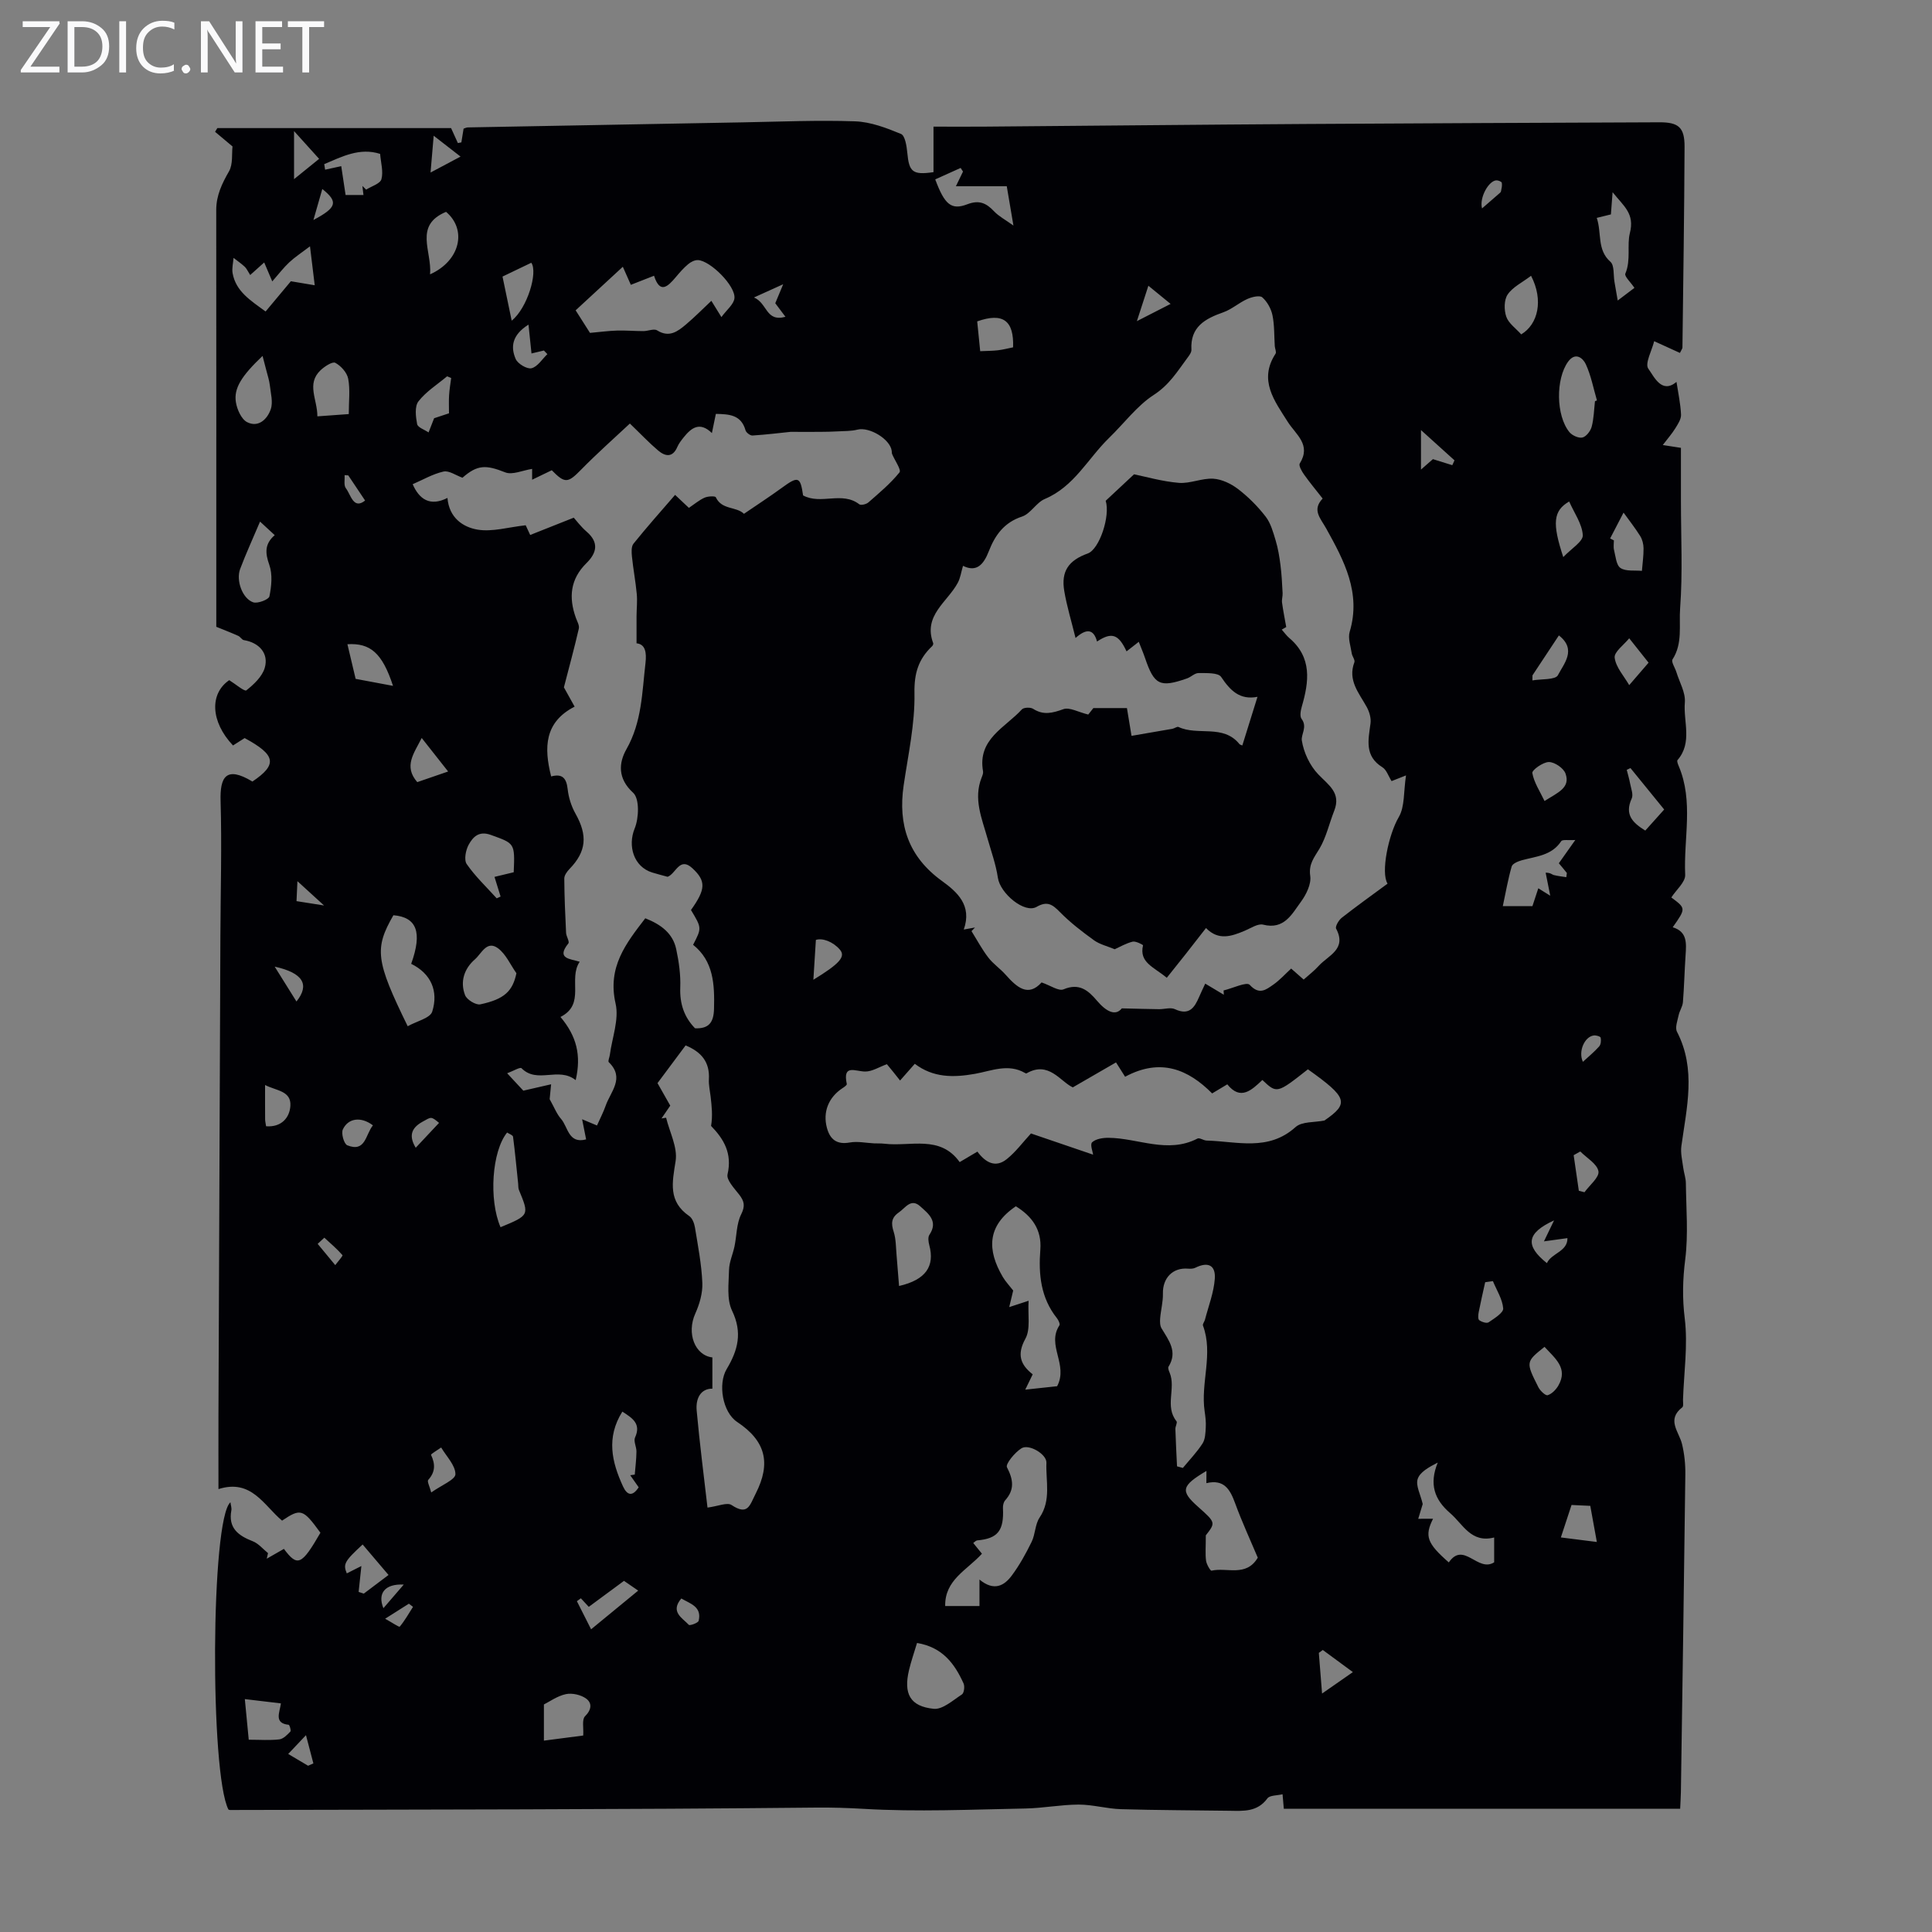
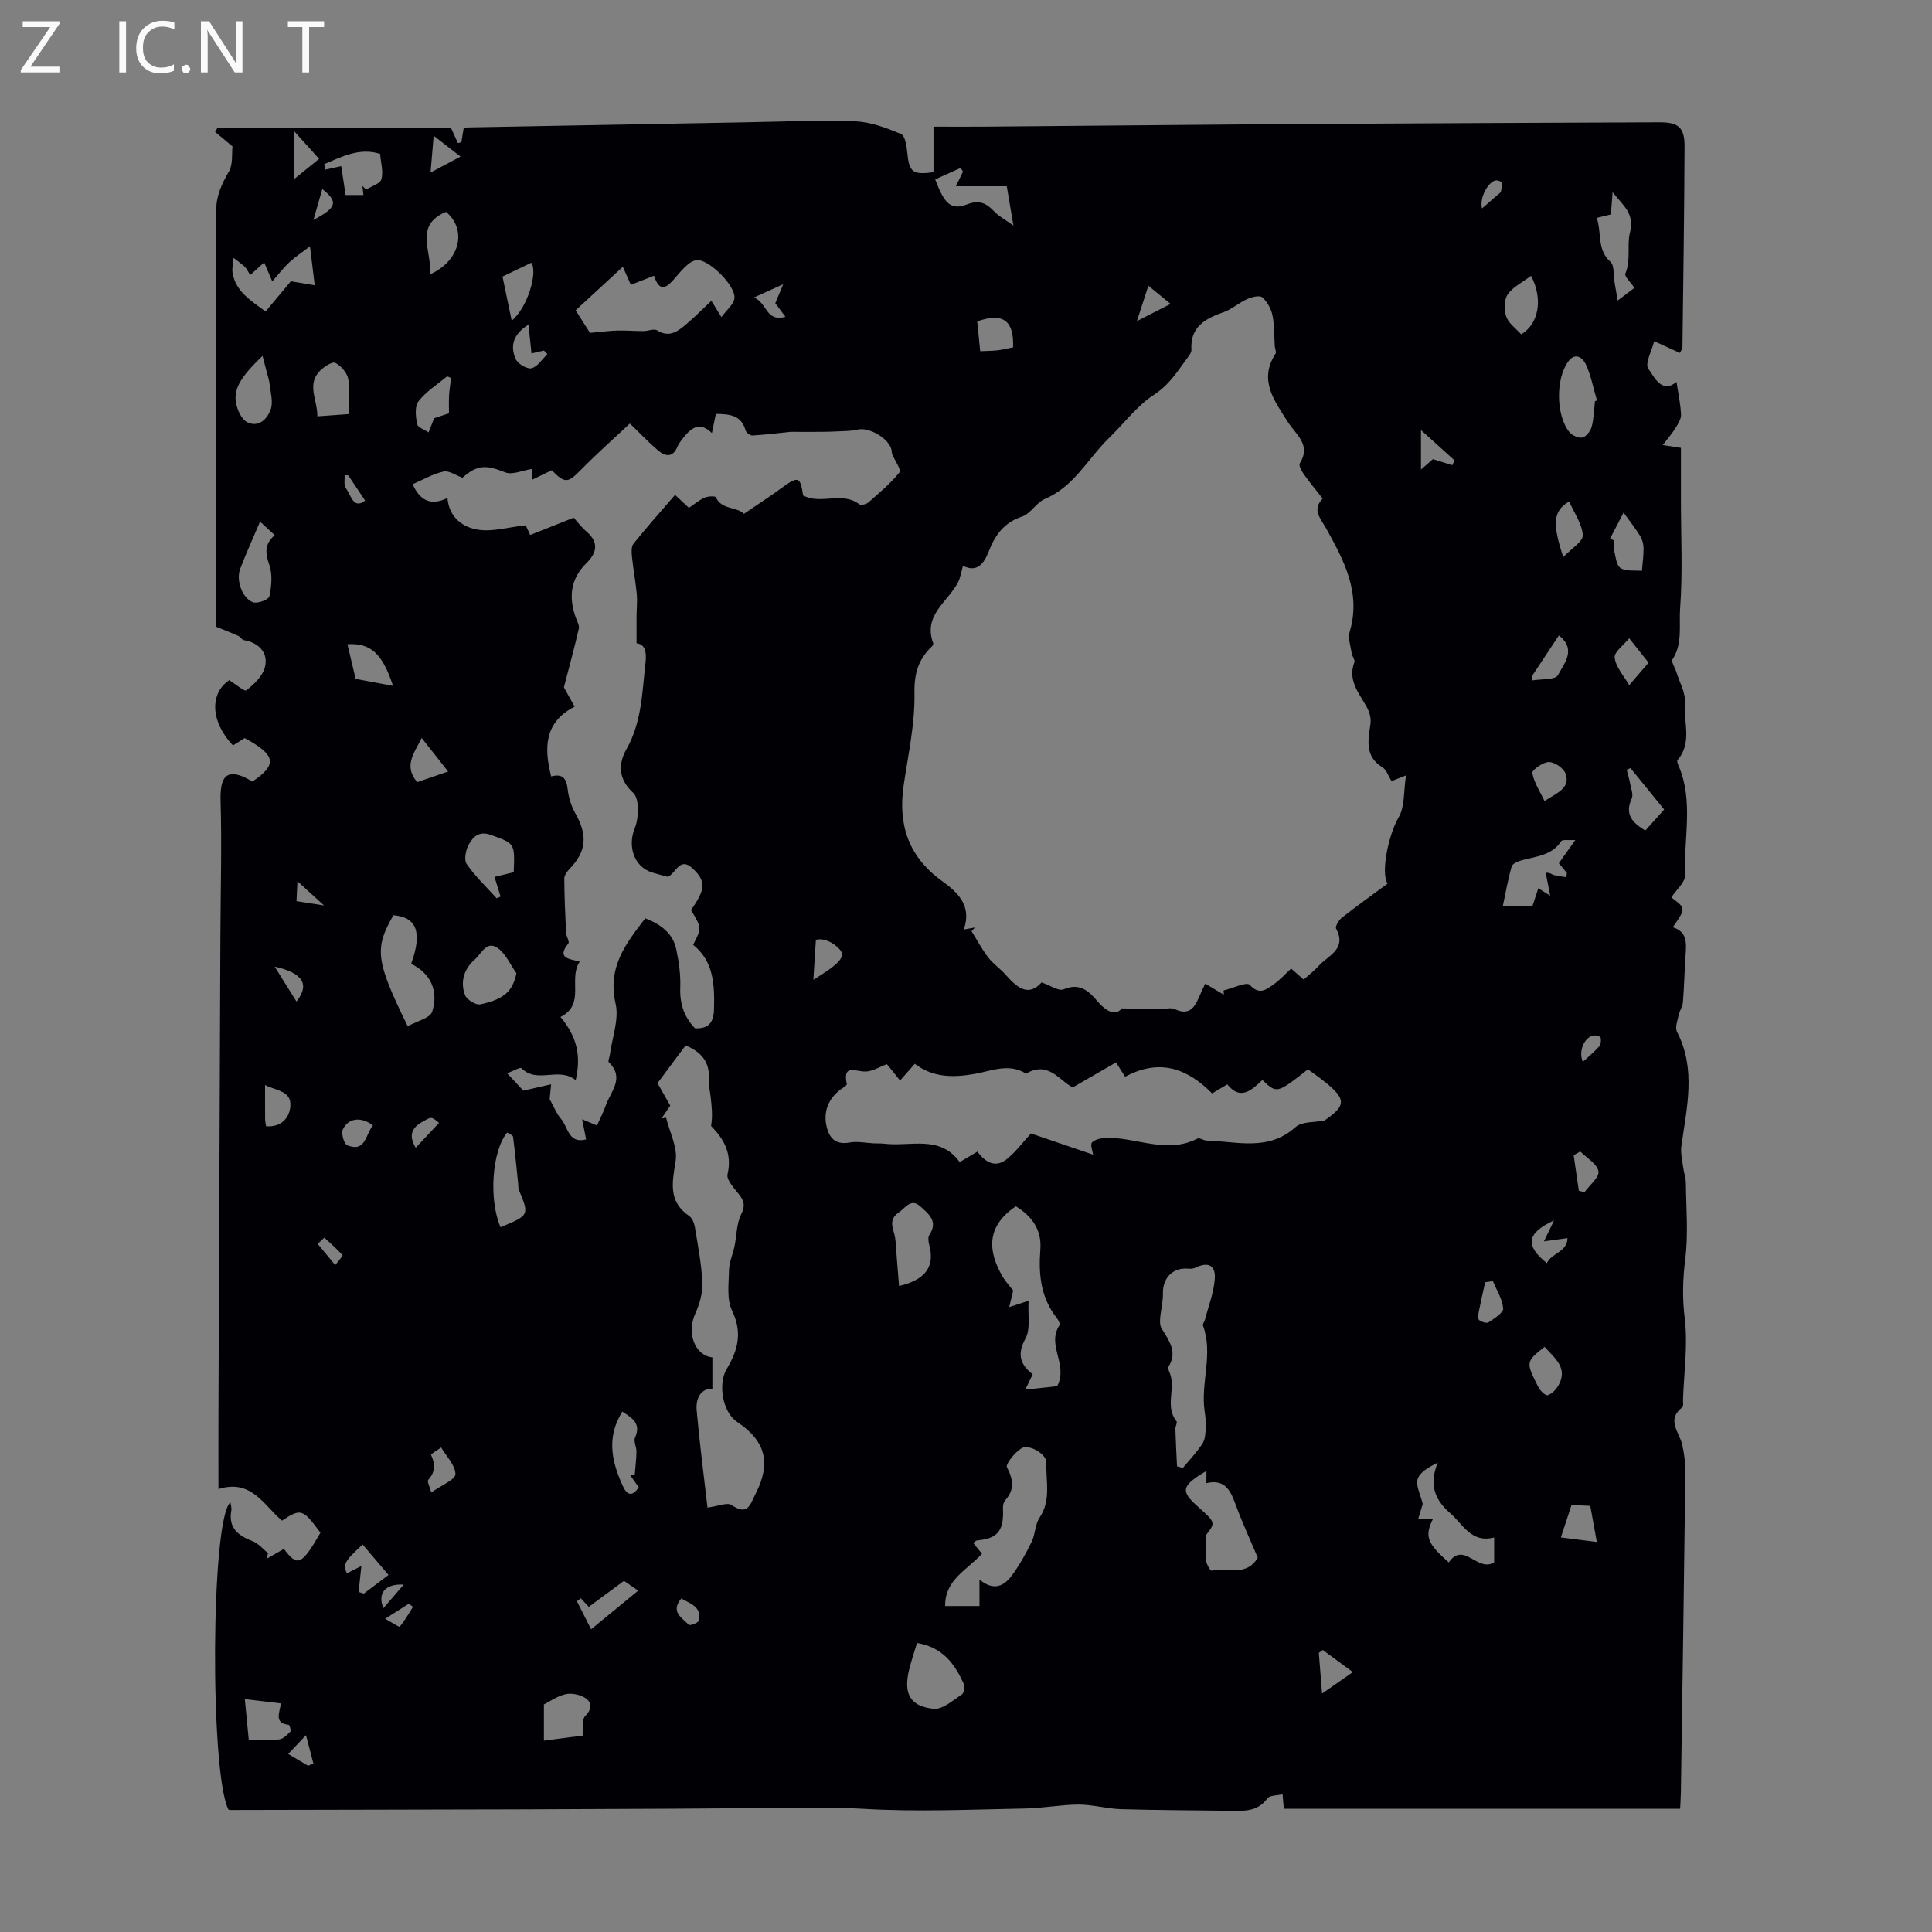
<svg xmlns="http://www.w3.org/2000/svg" enable-background="new 0 0 400 400" viewBox="0 0 400 400">
  <rect x="0" y="0" width="400" height="400" fill="#808080" stroke="none" />
  <g fill="#fafafb">
    <path d="m12.4 4.8-6.1 9h6v1.2h-8v-.5l6.1-8.9h-5.7v-1.2h7.6v.4z" />
-     <path d="m14 15v-10.6h3c1.6 0 2.9.5 4 1.4s1.6 2.2 1.6 3.8-.5 3-1.6 3.9-2.4 1.5-4 1.5zm1.4-9.4v8.2h1.6c1.3 0 2.4-.4 3.1-1.1s1.1-1.8 1.1-3.1-.4-2.3-1.2-3-1.8-1-3.1-1z" />
    <path d="m26.1 4.4v10.6h-1.4v-10.6z" />
    <path d="m36.1 14.6c-.8.4-1.8.6-2.9.6-1.5 0-2.7-.5-3.6-1.4s-1.4-2.2-1.4-3.8c0-1.7.5-3.1 1.5-4.1s2.3-1.6 3.9-1.6c1 0 1.8.1 2.5.4v1.4c-.8-.4-1.6-.6-2.5-.6-1.2 0-2.1.4-2.9 1.2s-1.1 1.8-1.1 3.2c0 1.3.3 2.3 1 3s1.6 1.1 2.7 1.1c1 0 2-.2 2.7-.7v1.3z" />
    <path d="m37.6 14.3c0-.2.1-.5.3-.6s.4-.3.6-.3c.3 0 .5.1.6.3s.3.4.3.6-.1.4-.3.6-.4.3-.6.3c-.3 0-.5-.1-.6-.3s-.3-.4-.3-.6z" />
    <path d="m50.2 15h-1.6l-5.3-8.2c-.2-.2-.3-.5-.4-.7 0 .2.1.7.1 1.5v7.4h-1.4v-10.6h1.7l5.2 8.1c.2.4.4.6.4.7 0-.3-.1-.8-.1-1.5v-7.3h1.4z" />
-     <path d="m58.6 15h-5.7v-10.6h5.5v1.2h-4.1v3.4h3.8v1.2h-3.8v3.6h4.3z" />
    <path d="m67.1 5.6h-3.1v9.4h-1.4v-9.4h-3v-1.2h7.5z" />
  </g>
  <path d="m48.14 30.32c-1.38-1.16-2.5-2.1-3.61-3.03.16-.26.31-.51.47-.77h48.39c.43.94.92 2.02 1.41 3.1.24-.05.48-.1.72-.14.15-.92.3-1.84.46-2.84.25-.08.56-.25.86-.26 19.01-.36 38.03-.71 57.04-1.05 7.72-.14 15.45-.48 23.15-.21 3.22.11 6.48 1.36 9.51 2.61.85.35 1.18 2.54 1.31 3.93.36 3.93 1.11 4.62 5.42 3.98 0-2.89 0-5.85 0-9.42 3.68 0 6.98.02 10.29 0 22.26-.18 44.53-.41 66.79-.55 24.39-.16 48.79-.24 73.18-.35 3.99-.02 5.25 1.04 5.24 5.05-.06 13.87-.27 27.73-.44 41.59 0 .2-.17.39-.52 1.11-1.54-.7-3.08-1.4-5.33-2.43-.47 1.93-1.98 4.64-1.21 5.7 1.21 1.67 2.77 5.28 5.83 2.73.35 2.3.84 4.53.94 6.78.04.94-.66 1.98-1.21 2.87-.69 1.11-1.57 2.1-2.57 3.42 1.5.23 2.66.41 3.76.58v11.1c0 7.39.38 14.8-.17 22.15-.26 3.46.57 7.24-1.57 10.55-.32.5.53 1.74.8 2.64.64 2.09 1.92 4.24 1.75 6.27-.34 3.97 1.62 8.31-1.52 11.94-.17.19.08.83.24 1.21 3.13 7.34 1 15.02 1.35 22.53.07 1.52-1.86 3.12-2.87 4.7 3.04 2.26 3.04 2.26.29 6.17 3.06.92 2.82 3.35 2.66 5.8-.22 3.24-.29 6.49-.55 9.72-.08.92-.7 1.78-.89 2.71-.24 1.13-.78 2.55-.34 3.4 4.03 7.79 2 15.73.91 23.68-.2 1.44.19 2.96.38 4.44.14 1.09.54 2.16.55 3.24.06 5.26.52 10.58-.13 15.76-.53 4.17-.62 8.06-.1 12.26.67 5.49-.17 11.16-.36 16.75-.02.56.15 1.4-.15 1.63-3.33 2.58-.67 5.04-.05 7.62.49 2.04.71 4.2.68 6.3-.26 21.92-.6 43.85-.92 65.77-.02 1.1-.1 2.2-.15 3.43-27.43 0-54.67 0-82.06 0-.09-1.02-.15-1.74-.26-3.01-1.13.28-2.65.19-3.14.86-2.09 2.85-4.97 2.6-7.89 2.56-7.48-.11-14.96-.11-22.44-.33-2.92-.09-5.83-.95-8.74-.95-3.67.01-7.35.74-11.02.81-11.18.21-22.4.73-33.54.07-3.27-.19-6.41-.29-9.72-.26-40.47.41-80.95.4-121.43.5-.11 0-.21-.06-.32-.09-3.85-7.38-3.68-60.17.41-63.62.08.66.28 1.19.19 1.67-.68 3.66 1.42 5.23 4.43 6.4 1.19.46 2.12 1.62 3.16 2.46-.09.38-.17.76-.26 1.15 1.18-.68 2.37-1.35 3.55-2.03 2.82 3.77 3.66 3.4 7.56-3.34-3.61-4.96-4.07-5.1-7.94-2.51-3.77-3.13-6.32-8.7-13.17-6.53 0-5.11-.02-10.33 0-15.56.13-33.01.27-66.03.4-99.04.04-9.29.31-18.58.04-27.86-.14-4.85 1.04-7.39 6.59-4.03 5.27-3.55 4.83-5.51-1.61-9-.76.48-1.6 1.01-2.41 1.53-4.68-4.95-4.86-10.74-.78-13.52 1.3.81 3.17 2.4 3.54 2.11 1.56-1.23 3.28-2.85 3.81-4.65.88-3-1.16-5.23-4.32-5.75-.42-.07-.73-.69-1.16-.88-1.28-.58-2.59-1.08-4.55-1.88 0-.35 0-1.53 0-2.7 0-27.87.01-55.74-.01-83.61 0-2.98 1.18-5.45 2.65-8 .84-1.48.54-3.64.72-5.14zm239.97 131.4c-.66-1.04-1.04-2.33-1.89-2.86-3.75-2.32-2.93-5.66-2.47-9.08.15-1.1-.24-2.43-.8-3.43-1.59-2.89-3.96-5.49-2.54-9.24.18-.48-.46-1.22-.55-1.86-.22-1.48-.82-3.13-.42-4.45 2.41-8.07-1.19-14.76-4.84-21.34-1.21-2.18-3.02-3.87-.76-6.24-1.39-1.78-2.68-3.32-3.84-4.96-.48-.67-1.16-1.87-.9-2.29 2.43-3.93-.8-5.96-2.51-8.67-2.69-4.27-6.08-8.59-2.5-14.07.22-.34-.12-1.02-.16-1.55-.14-2.14-.05-4.33-.48-6.41-.28-1.35-1.09-2.82-2.11-3.71-.54-.47-2.16-.08-3.11.35-1.72.77-3.2 2.13-4.96 2.75-3.78 1.33-6.87 3.01-6.6 7.75.03.57-.5 1.24-.89 1.77-2.05 2.76-3.69 5.51-6.96 7.62-3.37 2.18-6.13 5.89-9.22 8.89-4.37 4.25-7.19 10.05-13.29 12.62-1.77.75-2.93 3.05-4.71 3.64-3.72 1.22-5.59 3.87-6.87 7.16-1.07 2.76-2.53 4.44-5.35 3.04-.39 1.31-.54 2.5-1.07 3.49-2.13 4.01-7.25 6.77-5.1 12.53.06.16-.08.47-.22.61-2.81 2.66-3.74 5.57-3.66 9.72.12 6.36-1.31 12.76-2.24 19.12-1.19 8.17 1.01 14.77 7.94 19.78 3.12 2.26 6.28 5.03 4.51 10.05 1.08-.19 1.7-.3 2.32-.42-.24.25-.48.5-.72.75 1.14 1.83 2.16 3.75 3.47 5.46 1.01 1.32 2.46 2.29 3.57 3.54 2.33 2.62 4.67 4.73 7.47 1.62 1.84.63 3.54 1.86 4.55 1.43 3.25-1.37 5.11.22 6.93 2.37 1.85 2.18 3.8 3.26 5.13 1.57 3.25.08 5.48.14 7.71.17 1.11.01 2.39-.42 3.29 0 2.96 1.38 4.06-.33 5.02-2.57.38-.88.8-1.75 1.25-2.72 1.44.86 2.65 1.58 3.85 2.3-.02-.3-.04-.59-.05-.89 1.87-.44 4.78-1.85 5.41-1.16 1.99 2.18 3.39.99 4.87-.03 1.35-.94 2.48-2.21 3.71-3.34.87.77 1.67 1.47 2.59 2.28 1.14-1.02 2.21-1.83 3.1-2.82 1.96-2.18 5.89-3.44 3.62-7.72-.23-.44.53-1.76 1.17-2.26 3.09-2.42 6.28-4.7 9.48-7.06-1.45-2.29.21-10.19 2.32-13.78 1.27-2.17.98-5.26 1.5-8.63-1.63.63-2.29.9-2.99 1.18zm-172.07 48.83c3.35 3.98 4.34 7.94 3.15 13.08-3.59-2.85-7.93.84-11.22-2.47-.28-.28-1.7.58-2.97 1.05 1.46 1.57 2.64 2.83 3.35 3.6 2.29-.53 4.02-.92 5.75-1.32-.13 1.29-.25 2.58-.3 3.08.95 1.69 1.46 3.07 2.37 4.1 1.44 1.64 1.5 5.21 5.18 4.23-.26-1.33-.48-2.43-.83-4.17 1.47.62 2.21.93 3.08 1.29.64-1.45 1.32-2.73 1.79-4.08 1.01-2.93 4.04-5.74.65-9.03-.21-.21.15-.99.22-1.51.47-3.55 1.94-7.34 1.19-10.62-1.73-7.57 2.16-12.47 6.15-17.66 3.33 1.31 5.71 3.16 6.4 6.38.56 2.61.94 5.33.84 7.97-.12 3.35.8 6.1 3.06 8.43 2.89.11 3.86-1.23 3.93-4.04.13-5.05-.09-9.87-4.33-13.25 1.8-3.48 1.8-3.48-.44-7.2 3.05-4.29 3.17-5.99.28-8.66-2.65-2.45-3.41 1.17-5.12 1.78-1.06-.29-2.12-.56-3.17-.88-3.87-1.19-5.12-5.52-3.65-9.12.89-2.16 1.02-6.17-.3-7.38-3.28-2.99-2.99-6.23-1.4-9.04 3.2-5.64 3.23-11.75 3.94-17.82.26-2.25-.05-3.92-1.85-4.1 0-2.11-.01-3.86 0-5.62.01-1.55.19-3.11.04-4.64-.24-2.57-.73-5.11-.99-7.67-.09-.9-.17-2.09.32-2.7 2.75-3.42 5.67-6.7 8.61-10.1 1.3 1.22 2.06 1.94 2.86 2.69 1.18-.8 2.14-1.62 3.24-2.11.69-.31 2.19-.38 2.33-.09 1.24 2.67 4.25 1.87 5.83 3.43 2.75-1.88 5.31-3.54 7.77-5.33 3.47-2.54 3.9-2.41 4.47 1.52 3.7 2 8.06-.92 11.64 1.84.34.26 1.45-.01 1.88-.39 2.25-1.97 4.58-3.91 6.44-6.22.42-.52-.99-2.49-1.53-3.8-.08-.19-.05-.43-.08-.64-.3-2.44-4.63-5.03-7.09-4.41-1.3.33-2.7.28-4.05.36-1.2.07-2.4.09-3.6.1-1.77.02-3.55 0-6.21 0-2.04.21-4.95.57-7.88.76-.47.03-1.31-.61-1.44-1.09-.91-3.23-3.41-3.33-6.14-3.39-.27 1.29-.51 2.47-.82 3.97-2.52-2.45-4.27-1.08-5.86.91-.48.61-.99 1.25-1.29 1.95-.97 2.27-2.5 2-3.97.76-1.86-1.57-3.53-3.35-5.86-5.59-3.33 3.12-6.82 6.2-10.07 9.52-2.75 2.81-3.35 2.96-6.1.15-1.23.59-2.46 1.19-4.07 1.96 0-1.37 0-2.13 0-2.24-1.97.3-4.1 1.31-5.59.71-3.94-1.56-5.72-1.62-8.83 1.12-1.35-.48-2.78-1.53-3.92-1.28-2.21.49-4.26 1.7-6.39 2.62 1.34 3.08 3.56 4.69 7.2 2.84.34 4.14 3.24 6.05 6.21 6.56 3.07.52 6.41-.51 9.99-.9.15.31.52 1.13.93 2.01 3.06-1.21 5.84-2.32 9.02-3.58.55.61 1.49 1.88 2.66 2.89 2.62 2.26 2.1 4.42-.04 6.53-3.35 3.3-3.7 7.11-2.18 11.32.26.73.76 1.56.61 2.22-.91 3.96-1.98 7.88-3.09 12.17.52.93 1.27 2.28 2.22 3.99-6.25 3.21-6.38 8.46-4.86 14.45 2.37-.64 3.17.42 3.42 2.64.19 1.73.76 3.54 1.61 5.05 2.56 4.54 2.27 7.87-1.24 11.48-.51.53-1.08 1.32-1.07 1.98.02 3.74.19 7.49.37 11.23.04.76.77 1.84.47 2.2-2.6 3.22.45 3.17 2.35 3.79-2.45 3.59 1.29 8.77-3.98 11.43zm67.58 9.78c-1.59.57-3.05 1.53-4.49 1.52-2.08-.02-4.7-1.61-3.81 2.59.05.22-.56.64-.92.87-2.85 1.89-4.09 4.91-3.19 8.22.64 2.36 2.03 3.5 4.73 3.01 1.61-.29 3.35.1 5.03.18.73.03 1.47-.01 2.19.08 5.36.63 11.47-1.88 15.53 3.8 1.3-.77 2.42-1.43 3.67-2.17 1.66 2.25 3.73 3.43 6.06 1.57 1.88-1.5 3.35-3.51 5.03-5.33 4.51 1.54 8.92 3.04 12.87 4.39-.06-.53-.68-2.12-.21-2.56.77-.72 2.24-.94 3.41-.93 6.12.06 12.21 3.35 18.4.16.44-.23 1.25.39 1.89.41 6.28.16 12.77 2.3 18.42-2.79 1.32-1.19 3.95-.94 5.98-1.36 5.17-3.56 4.79-4.76-3.42-10.6-6.42 5.05-6.42 5.05-9.43 2.21-2.2 2.08-4.52 4.34-7.26.9-1.1.66-1.96 1.17-3.14 1.88-4.94-4.97-10.67-7.41-18.02-3.45-.66-1.04-1.31-2.07-1.88-2.97-3.15 1.82-5.84 3.37-8.95 5.17-2.58-1.2-4.99-5.56-9.58-2.9-.07.04-.22-.03-.31-.08-3.46-2.02-6.98-.43-10.33.17-4.54.81-8.69.81-12.49-2.07-1.03 1.16-2.02 2.29-3.05 3.46-1.02-1.31-1.86-2.33-2.73-3.38zm-37.14 91.8c2.19-.28 4.07-1.14 4.98-.53 3.4 2.24 3.74.1 5.01-2.39 3.2-6.3 2.06-10.88-3.85-14.81-3.04-2.02-4-7.88-2.18-10.93 2.35-3.93 3.31-7.56 1.13-12.1-1.15-2.38-.69-5.62-.63-8.47.04-1.62.79-3.22 1.13-4.85.46-2.21.4-4.66 1.37-6.61.88-1.77.66-2.74-.41-4.12-1-1.29-2.67-3.03-2.4-4.19 1-4.35-.78-7.31-3.41-10.02.36-2.11.13-4.08-.09-6.05-.14-1.21-.43-2.44-.36-3.64.19-3.53-1.54-5.62-4.82-6.98-1.97 2.64-3.88 5.21-5.82 7.81.94 1.66 1.8 3.19 2.64 4.66-.69 1-1.25 1.82-1.81 2.65.32-.05.63-.1.95-.15.73 3 2.41 6.15 1.97 8.97-.71 4.47-1.58 8.37 2.83 11.4.64.44 1.03 1.51 1.17 2.34.62 3.81 1.37 7.63 1.53 11.47.09 2.1-.57 4.4-1.45 6.35-1.86 4.12-.08 8.68 3.53 9.1v6.47c-2.37-.03-3.49 1.96-3.25 4.54.61 6.75 1.48 13.48 2.24 20.08zm97.21-8.54c.4.11.8.22 1.21.33 1.38-1.67 2.9-3.25 4.07-5.06.57-.89.61-2.2.67-3.33.07-1.1-.07-2.22-.23-3.32-.88-5.9 1.84-11.88-.35-17.77-.11-.3.3-.78.41-1.19.73-2.82 1.83-5.62 2.04-8.48.21-2.87-1.44-3.58-4.02-2.3-.44.22-1.04.23-1.55.19-3.15-.25-5.24 1.95-5.17 5.15.04 1.7-.43 3.4-.57 5.11-.06.7-.05 1.55.29 2.11 1.49 2.48 3.38 4.82 1.44 7.93-.17.27.07.86.24 1.26 1.33 3.21-1.07 6.95 1.41 10.03.23.29-.25 1.07-.23 1.61.08 2.59.22 5.16.34 7.73zm-121.54-234.67c2.18-.2 3.9-.43 5.61-.48 1.81-.05 3.63.11 5.44.11.97 0 2.2-.56 2.85-.15 2.5 1.57 4.26.22 5.97-1.22 1.84-1.55 3.52-3.27 5.26-4.9.58.93 1.2 1.94 2.08 3.37 1.08-1.49 2.57-2.64 2.7-3.91.25-2.56-5.02-7.79-7.56-7.89-.67-.03-1.49.39-2.03.85-.94.78-1.75 1.72-2.54 2.66-1.67 1.98-3.28 3.57-4.52-.27-1.77.69-3.27 1.28-4.8 1.88-.53-1.2-.93-2.09-1.66-3.74-3.46 3.19-6.59 6.07-9.77 9.02 1.17 1.83 2.11 3.32 2.97 4.67zm73.54 263.59h7.1c0-1.76 0-3.3 0-5.48 3.03 2.5 5.13 1.26 6.68-.82 1.61-2.16 2.93-4.56 4.12-6.99.77-1.57.7-3.62 1.65-5.03 2.44-3.62 1.25-7.56 1.41-11.35.08-1.76-3.62-3.95-5.16-2.99-1.38.85-3.35 3.27-3.01 3.93 1.32 2.56 1.62 4.63-.38 6.86-.33.37-.47 1.05-.45 1.57.24 4.69-1.06 6.34-5.32 6.71-.29.03-.55.35-.83.54.62.76 1.21 1.49 1.8 2.22-3.08 3.4-7.71 5.39-7.61 10.83zm23.18-45.51c2.36-4.51-2.24-8.46.47-12.6.18-.28-.2-1.09-.52-1.49-3.35-4.21-3.83-9.08-3.43-14.2.32-4.13-1.75-6.92-5.07-8.96-6 4.05-5.97 9.07-2.7 14.63.56.95 1.34 1.76 2.15 2.81-.18.77-.46 1.9-.82 3.43 1.47-.48 2.42-.79 4.01-1.31-.18 2.96.43 5.87-.66 7.85-1.83 3.32-1 5.41 1.51 7.38-.5 1.02-.9 1.85-1.54 3.17 2.74-.29 4.92-.53 6.6-.71zm30.91 17.54c-5.2 3.09-5.44 4.13-1.76 7.4 3.69 3.29 3.69 3.29 1.63 5.94 0 2.4-.13 3.84.05 5.24.1.76.9 2.12 1.13 2.07 3.19-.74 7.17 1.38 9.58-2.69-1.54-3.65-3.27-7.39-4.68-11.24-1.04-2.85-2.27-5.07-5.96-4.19.01-1.03.01-1.74.01-2.53zm-165.37-92.07c1.87-1.05 4.65-1.67 5.08-3.03 1.33-4.24-.26-7.88-4.36-9.89 2.36-6.56 1.14-9.66-3.68-10.06-3.97 6.9-3.69 9.4 2.96 22.98zm212.29 101.97c-1.79 3.58-1.28 5.07 3.26 9.04 3.08-4.49 6 2.15 9.39-.02 0-1.67 0-3.5 0-5.14-4.8 1.22-6.44-2.75-9.11-5.04-3.28-2.82-4.38-6.03-2.57-10.47-1.9.98-3.71 1.98-4.16 3.42-.43 1.35.58 3.15 1.05 5.16-.2.65-.56 1.85-.93 3.06.96-.01 1.93-.01 3.07-.01zm-106.84 25.72c-.61 2.04-1.23 3.81-1.66 5.62-1.16 4.89.21 7.51 5.11 8.01 1.84.19 3.99-1.77 5.85-2.98.44-.29.61-1.65.34-2.26-1.84-4.07-4.34-7.51-9.64-8.39zm-3.72-73.91c5.58-1.28 7.42-4.12 6.26-8.45-.18-.68-.32-1.64.02-2.14 1.89-2.82-.21-4.38-1.88-5.89-1.95-1.77-3.07.31-4.46 1.26-1.58 1.09-1.6 2.3-1.05 4.01.49 1.53.45 3.24.6 4.87.18 2.07.33 4.15.51 6.34zm-134.34-209.31c-.52-.81-.74-1.36-1.14-1.72-.72-.67-1.53-1.22-2.31-1.83-.07 1.06-.37 2.16-.19 3.18.68 3.75 3.64 5.59 6.83 7.92 1.94-2.32 3.8-4.55 5.23-6.26 2.23.38 3.65.61 4.94.83-.35-2.89-.61-5-.98-8.06-1.72 1.31-3.11 2.21-4.3 3.32-1.17 1.09-2.14 2.38-3.51 3.94-.79-1.84-1.19-2.79-1.67-3.92-1.04.95-1.86 1.68-2.9 2.6zm278.42 26.13c.14-.06.27-.11.41-.17-.74-2.52-1.22-5.15-2.31-7.5-.57-1.22-2.12-2.62-3.66-.52-2.58 3.55-2.53 11.15.27 14.59.57.69 1.92 1.3 2.7 1.11.79-.19 1.67-1.34 1.91-2.23.45-1.69.48-3.51.68-5.28zm-7.48 95.66c1.04-1.47 2-2.82 3.41-4.82-1.4.1-2.65-.15-2.92.25-1.97 3-5.2 3.13-8.16 3.95-.78.22-1.92.69-2.09 1.28-.76 2.62-1.22 5.32-1.84 8.22h6.13c.42-1.28.82-2.47 1.22-3.7.9.56 1.58.98 2.47 1.54-.37-1.84-.66-3.3-.95-4.77 1.04-.01 1.31.39 1.65.48.86.22 1.75.31 2.63.45.04-.29.07-.58.11-.87-.52-.66-1.07-1.31-1.66-2.01zm-215.82 22.77c-1.25-1.76-2.17-3.95-3.81-5.17-2.32-1.72-3.42 1.1-4.76 2.27-2.25 1.95-3.14 4.64-2.06 7.44.36.94 2.24 2.09 3.15 1.9 5.01-1.07 6.7-2.74 7.48-6.44zm226.95-161.71c-.16 2.08-.26 3.39-.35 4.6-1.08.26-1.99.49-2.93.72 1.07 3.15 0 6.59 2.83 9.09.85.75.59 2.74.84 4.16.2 1.14.4 2.29.67 3.86 1.44-1.09 2.45-1.86 3.46-2.62-.79-1.19-2.12-2.4-1.88-2.95 1.19-2.81.31-5.91.93-8.36 1.05-4.1-1.26-5.58-3.57-8.5zm-227.51 140.8c.26-6.11.19-5.94-4.74-7.73-2.49-.9-3.7.44-4.58 2.02-.62 1.12-1.01 3.15-.41 4.02 1.78 2.57 4.1 4.76 6.21 7.09.27-.12.53-.25.8-.37-.38-1.23-.76-2.46-1.26-4.07 1.33-.32 2.55-.62 3.98-.96zm-2.73 73.49c5.98-2.48 5.97-2.48 3.81-7.71-.16-.39-.12-.87-.16-1.3-.34-3.24-.64-6.49-1.06-9.72-.04-.34-.81-.59-1.23-.87-3.15 3.88-3.82 13.89-1.36 19.6zm-49.79-146.09c-1.47 3.48-2.91 6.6-4.12 9.81-.89 2.36.46 6.13 2.7 6.9.93.32 3.23-.58 3.36-1.23.43-2.11.67-4.55-.02-6.51-.87-2.45-1-4.35 1.12-6.16-1.06-.99-1.94-1.8-3.04-2.81zm.52-34.3c-4.35 4.14-5.98 6.69-5.52 9.58.24 1.5 1.13 3.52 2.32 4.13 2.34 1.19 4.19-.61 4.9-2.68.5-1.46-.01-3.28-.19-4.93-.12-1.04-.46-2.05-.72-3.07-.21-.86-.44-1.71-.79-3.03zm154.08-35.13c-3.22 0-6.76 0-10.53 0 .65-1.35 1.06-2.19 1.47-3.04-.16-.25-.32-.5-.49-.75-1.76.79-3.52 1.58-5.26 2.37 1.95 5.24 3.33 6.42 6.65 5.15 2.45-.94 3.93-.24 5.53 1.46.98 1.04 2.33 1.74 4.01 2.95-.57-3.42-.98-5.78-1.38-8.14zm-95.83 321.82c3.04-.4 5.65-.73 8.14-1.06.1-1.57-.3-3.31.37-3.98 1.38-1.38 1.49-2.74.24-3.66-1.08-.79-2.89-1.2-4.19-.93-1.78.38-3.4 1.56-4.56 2.14zm-46.9-274.18c2.45-.18 4.42-.32 6.5-.47 0-2.66.31-5.05-.12-7.31-.24-1.27-1.49-2.67-2.67-3.3-.59-.32-2.23.75-3.06 1.54-2.97 2.83-.64 6.04-.65 9.54zm4.94-51.8c.31 2.07.6 4 .9 5.97h3.7c-.08-.7-.15-1.28-.22-1.87.26.25.52.5.78.76 1.11-.71 2.9-1.22 3.16-2.16.43-1.56-.12-3.4-.27-5.24-4.24-1.35-7.87.56-11.57 2.12.06.38.12.77.18 1.15 1.04-.23 2.07-.45 3.34-.73zm58.2 257.86c-3.39 5.4-2.17 10.46.13 15.47.88 1.92 1.99 2.14 3.25.2-.62-.88-1.19-1.69-1.75-2.5.31-.04.63-.08.94-.13.13-1.59.33-3.17.35-4.76.02-.98-.64-2.15-.29-2.92 1.3-2.85-.53-4.01-2.63-5.36zm204.51-180.78c.26.13.52.27.78.4 0 .67-.13 1.37.03 1.99.33 1.31.45 3.15 1.34 3.73 1.12.74 2.93.44 4.43.59.13-1.55.35-3.11.34-4.66-.01-.86-.24-1.82-.69-2.54-1.05-1.68-2.29-3.25-3.45-4.86-.93 1.78-1.85 3.56-2.78 5.35zm-244.32-54.68c6.3-2.83 7.66-9.28 3.31-12.94-6.73 2.82-2.88 8.15-3.31 12.94zm-37.54 303.39c2.35 0 4.36.16 6.33-.07.83-.1 1.64-.95 2.29-1.62.19-.2-.17-1.38-.35-1.4-3.11-.32-1.86-2.54-1.61-4.43-2.51-.3-4.77-.57-7.47-.89.28 2.99.53 5.51.81 8.41zm265.49-303.09c-1.83 1.39-3.8 2.32-4.85 3.88-.76 1.12-.76 3.21-.28 4.59.47 1.37 1.96 2.39 3.09 3.66 3.49-2.08 4.66-7.08 2.04-12.13zm-224.03 28.47c0-1.33-.06-2.55.02-3.76.07-1.19.28-2.37.43-3.55-.28-.12-.56-.23-.84-.35-2.02 1.69-4.35 3.15-5.93 5.18-.82 1.05-.57 3.17-.28 4.71.13.7 1.54 1.16 2.37 1.73.36-.91.71-1.81 1.15-2.94.86-.28 2.01-.66 3.08-1.02zm-11.59 56.43c-2.24-6.83-4.7-8.9-9.44-8.62.61 2.58 1.21 5.11 1.7 7.17 2.65.49 4.81.9 7.74 1.45zm263.18 25.6c-2.44-3-4.71-5.79-6.98-8.58-.26.12-.52.24-.77.37.24.95.52 1.88.7 2.84.19 1.03.7 2.28.33 3.09-1.54 3.35.21 5.04 2.81 6.64 1.28-1.43 2.46-2.74 3.91-4.36zm-222.17 169.73c3.31-2.72 6.42-5.28 9.75-8.01-1.22-.84-2.02-1.39-2.94-2.02-2.45 1.81-4.85 3.58-7.29 5.38-.32-.35-.98-1.06-1.64-1.77-.27.2-.54.4-.82.6.87 1.73 1.75 3.45 2.94 5.82zm197.4-58.48c-3.88 3.1-3.92 3.12-1.27 8.37.37.73 1.48 1.78 1.92 1.64.87-.27 1.72-1.15 2.21-1.99 2.07-3.6-.68-5.62-2.86-8.02zm21.54-141.65c-1.65-2.07-2.83-3.56-4.01-5.05-1.08 1.35-3.16 2.83-3.01 4.02.25 1.99 1.93 3.8 3.01 5.68 1.16-1.35 2.32-2.7 4.01-4.65zm-237.28-79.94c.59 2.83 1.23 5.92 1.9 9.13 3.24-2.59 5.46-10.02 4.06-11.99-1.95.94-3.82 1.83-5.96 2.86zm98.28 9.28c.2 1.97.4 4 .62 6.17 1.48-.07 2.59-.06 3.68-.19 1.07-.13 2.13-.41 3.13-.61.2-5.57-2.11-7.25-7.43-5.37zm-128.07 263.05c.36.12.72.23 1.07.35 1.67-1.26 3.35-2.52 5.12-3.86-2.06-2.42-3.71-4.36-5.36-6.31-3.76 3.47-4.08 4.06-3.28 5.98 1.01-.51 2.03-1.02 3.02-1.52-.21 1.96-.39 3.66-.57 5.36zm250.63-225.76c-3.3 1.91-3.55 4.48-1.22 11.51 1.67-1.77 4.11-3.22 4.04-4.54-.14-2.35-1.79-4.62-2.82-6.97zm-5.1 62.01c2.73-1.75 5.41-2.72 4.34-5.69-.4-1.12-2.25-2.38-3.44-2.38-1.21 0-3.53 1.67-3.43 2.27.35 1.98 1.57 3.79 2.53 5.8zm3.38 152.47c2.77.35 4.75.6 7.45.94-.5-2.76-.93-5.14-1.36-7.48-1.7-.08-2.99-.14-3.88-.18-.78 2.4-1.53 4.67-2.21 6.72zm-230.38-158.58c-1.92-2.44-3.57-4.54-5.47-6.94-1.61 3.21-3.79 5.84-.92 9.14 1.96-.68 3.83-1.33 6.39-2.2zm224.5-19.9c0 .35 0 .69-.01 1.04 1.83-.32 4.76-.08 5.28-1.08 1.22-2.37 3.96-5.3.2-8.23-1.85 2.79-3.66 5.53-5.47 8.27zm-262.19 93.35c3.16.24 4.87-1.75 5.03-4.22.21-3.14-2.96-3.13-5.24-4.32 0 2.66-.01 4.89.01 7.12.01.43.12.86.2 1.42zm34.19 75.82c2.15-1.53 5.02-2.66 5.01-3.79 0-1.84-1.87-3.68-2.95-5.52-.74.52-2.17 1.37-2.1 1.52.89 1.9.92 3.53-.58 5.19-.27.31.3 1.36.62 2.6zm219.81-43.76c-.53.08-1.07.15-1.6.23-.46 2.08-.94 4.15-1.35 6.24-.1.54-.17 1.41.12 1.62.51.37 1.54.71 1.94.44 1.18-.8 3.09-1.98 3.02-2.87-.15-1.93-1.36-3.78-2.13-5.66zm12.66-12.57c-5.74 2.64-6.02 5.23-1.48 8.85.92-2.07 4.31-2.38 4.25-5.18-1.97.27-3.29.45-4.86.67.81-1.68 1.29-2.68 2.09-4.34zm-48.03 97.96c2.53-1.76 4.12-2.86 6.38-4.44-2.41-1.77-4.32-3.17-6.23-4.58-.27.2-.55.4-.82.6.21 2.55.41 5.08.67 8.42zm-164.3-283.42c-3.44 2.15-3.73 4.65-2.65 7.12.43.99 2.36 2.14 3.28 1.91 1.26-.32 2.2-1.89 3.28-2.92-.24-.25-.48-.5-.72-.75-.98.23-1.96.47-2.57.61-.21-1.97-.39-3.71-.62-5.97zm58.98 135.64c5.42-3.32 6.75-4.78 5.48-6.25-1.42-1.64-3.59-2.45-4.96-2-.2 3.14-.35 5.62-.52 8.25zm-91.19 30.14c-2.46-1.86-5.12-1.52-6.23.85-.38.82.24 3 .92 3.28 3.8 1.53 3.75-2.21 5.31-4.13zm249.67 13.54c.39.1.78.21 1.17.31 1.05-1.46 3.11-3.1 2.89-4.34-.27-1.54-2.42-2.75-3.76-4.1-.46.26-.92.52-1.37.77.35 2.46.71 4.91 1.07 7.36zm-26.2-150.22c.15-.33.31-.67.46-1-2.13-1.92-4.26-3.85-6.94-6.27v8.18c1.09-.96 1.9-1.66 2.47-2.16 1.51.46 2.76.85 4.01 1.25zm-239.8-69.17v9.95c2.17-1.76 3.6-2.91 5.19-4.2-1.71-1.9-3.19-3.53-5.19-5.75zm30.02 205.34c-1.69-1.41-1.6-1.25-3.47-.21-2.54 1.41-2.67 3.18-1.36 5.36 1.55-1.65 3.12-3.32 4.83-5.15zm-1.76-196.76c2.08-1.11 3.69-1.96 6.21-3.3-1.98-1.54-3.4-2.64-5.56-4.32-.27 3.19-.44 5.12-.65 7.62zm146.24 30.77c2.53-1.3 4.49-2.3 6.98-3.57-2.08-1.7-3.51-2.86-4.6-3.76-.71 2.19-1.34 4.15-2.38 7.33zm-178.51 133.64c1.75 2.81 3.08 4.93 4.51 7.22 2.78-3.48 1.4-5.91-4.51-7.22zm99.23-138.54c2.82 1.18 2.41 5.12 6.52 4-.85-1.13-1.51-2.01-2.11-2.81.43-1.02.85-2.04 1.64-3.93-2.33 1.06-3.69 1.68-6.05 2.74zm-15.04 269.36c-2.35 2.77.19 4.01 1.56 5.46.2.21 1.93-.4 2.03-.85.69-2.92-1.72-3.52-3.59-4.61zm-73.91-74.7c-.46.43-.92.86-1.38 1.28 1.21 1.47 2.43 2.93 3.64 4.4.52-.71 1.62-1.91 1.49-2.07-1.13-1.3-2.47-2.43-3.75-3.61zm-3.36 109.33c.36-.16.73-.33 1.09-.49-.44-1.68-.88-3.35-1.53-5.84-1.7 1.79-2.51 2.65-3.68 3.89 1.61.95 2.86 1.7 4.12 2.44zm2.94-326.45c-.71 2.46-1.27 4.44-1.84 6.42 4.86-2.59 5.18-3.75 1.84-6.42zm260.99 180.71c1.19-1.1 2.37-2.06 3.37-3.19.36-.4.43-1.24.31-1.81-.06-.26-.94-.52-1.41-.46-1.89.22-3.29 3.27-2.27 5.46zm-20.88-176.69c1.34-1.16 2.42-2.09 3.49-3.03.16-.14.39-.3.43-.49.12-.59.28-1.22.17-1.79-.05-.24-.74-.52-1.13-.5-1.6.09-3.56 3.61-2.96 5.81zm-227.46 289.81c1.62-1.88 2.92-3.39 4.21-4.89-3.89-.2-5.47 1.8-4.21 4.89zm6.13-.28c-.29-.22-.57-.44-.86-.65-1.45.92-2.89 1.83-4.91 3.11 1.39.77 2.89 1.79 3.02 1.64 1.05-1.25 1.86-2.71 2.75-4.1zm-13.4-234.25c-.25-.02-.51-.04-.76-.06.06.92-.21 2.1.25 2.7 1.06 1.38 1.56 4.5 3.99 2.56-1.2-1.79-2.34-3.5-3.48-5.2zm-10.72 88.14c1.91.3 3.35.53 5.7.9-2.13-1.94-3.6-3.29-5.51-5.03-.08 1.76-.12 2.81-.19 4.13z" fill="#010105" />
-   <path d="m265.37 130.35c.52.58.97 1.24 1.56 1.74 4.75 4.04 4.1 9.02 2.59 14.21-.23.81-.45 2-.04 2.54 1.25 1.66-.14 3.21.05 4.46.38 2.49 1.66 5.21 3.41 7.03 2.15 2.24 4.75 3.83 3.3 7.52-1.03 2.61-1.64 5.45-3.04 7.83-1.09 1.84-2.29 3.17-1.93 5.68.24 1.68-.83 3.85-1.93 5.35-1.87 2.54-3.46 5.83-7.82 4.73-1.08-.27-2.53.72-3.76 1.24-2.74 1.15-5.45 2.15-8.07-.54-1.52 1.95-2.87 3.69-4.23 5.42-1.31 1.66-2.63 3.3-3.89 4.88-2.73-2.27-5.75-3.15-4.92-6.72.02-.11-1.51-.92-2.15-.76-1.38.34-2.66 1.1-3.71 1.57-1.53-.64-3.11-1-4.31-1.87-2.48-1.79-4.93-3.68-7.07-5.86-1.53-1.56-2.6-2.3-4.8-1.04-2.49 1.43-7.54-2.78-8.01-6.03-.41-2.77-1.39-5.47-2.16-8.18-1.15-4.11-2.95-8.16-1.21-12.55.16-.41.37-.89.3-1.3-1.19-6.69 4.59-9.05 8.03-12.82.39-.43 1.78-.48 2.33-.13 2.16 1.39 4.04.87 6.29.07 1.25-.44 3.02.6 5.13 1.12.19-.24.88-1.11 1.06-1.34h6.95c.21 1.24.53 3.16.95 5.75 2.9-.5 5.69-.97 8.47-1.46.43-.08.96-.51 1.25-.38 4.01 1.89 9.26-.63 12.62 3.54.13.16.4.19.6.29.99-3.19 1.99-6.39 3.14-10.07-3.69.71-5.65-1.32-7.52-4.11-.62-.93-3.07-.79-4.68-.81-.79-.01-1.56.82-2.39 1.11-5.6 1.96-6.79 1.37-8.68-4.19-.35-1.03-.78-2.03-1.31-3.39-1.04.81-1.77 1.39-2.53 1.98-1.66-3.56-3.06-4.06-6.11-2.04-.69-2.56-2.15-2.79-4.45-.73-.86-3.51-1.81-6.59-2.34-9.75-.68-4.06.89-6.32 4.87-7.75 2.43-.88 4.7-7.8 3.71-10.91 1.76-1.64 3.46-3.22 5.87-5.48 2.39.48 5.8 1.48 9.28 1.77 2.33.19 4.78-1 7.12-.86 1.78.11 3.72 1.05 5.17 2.17 2.11 1.62 4.05 3.57 5.68 5.68 1.06 1.37 1.55 3.22 2.07 4.93.5 1.66.78 3.39 1 5.11.24 1.91.34 3.85.44 5.78.04.65-.2 1.32-.12 1.96.23 1.7.57 3.39.87 5.08-.33.18-.63.35-.93.53z" fill="#010105" />
</svg>